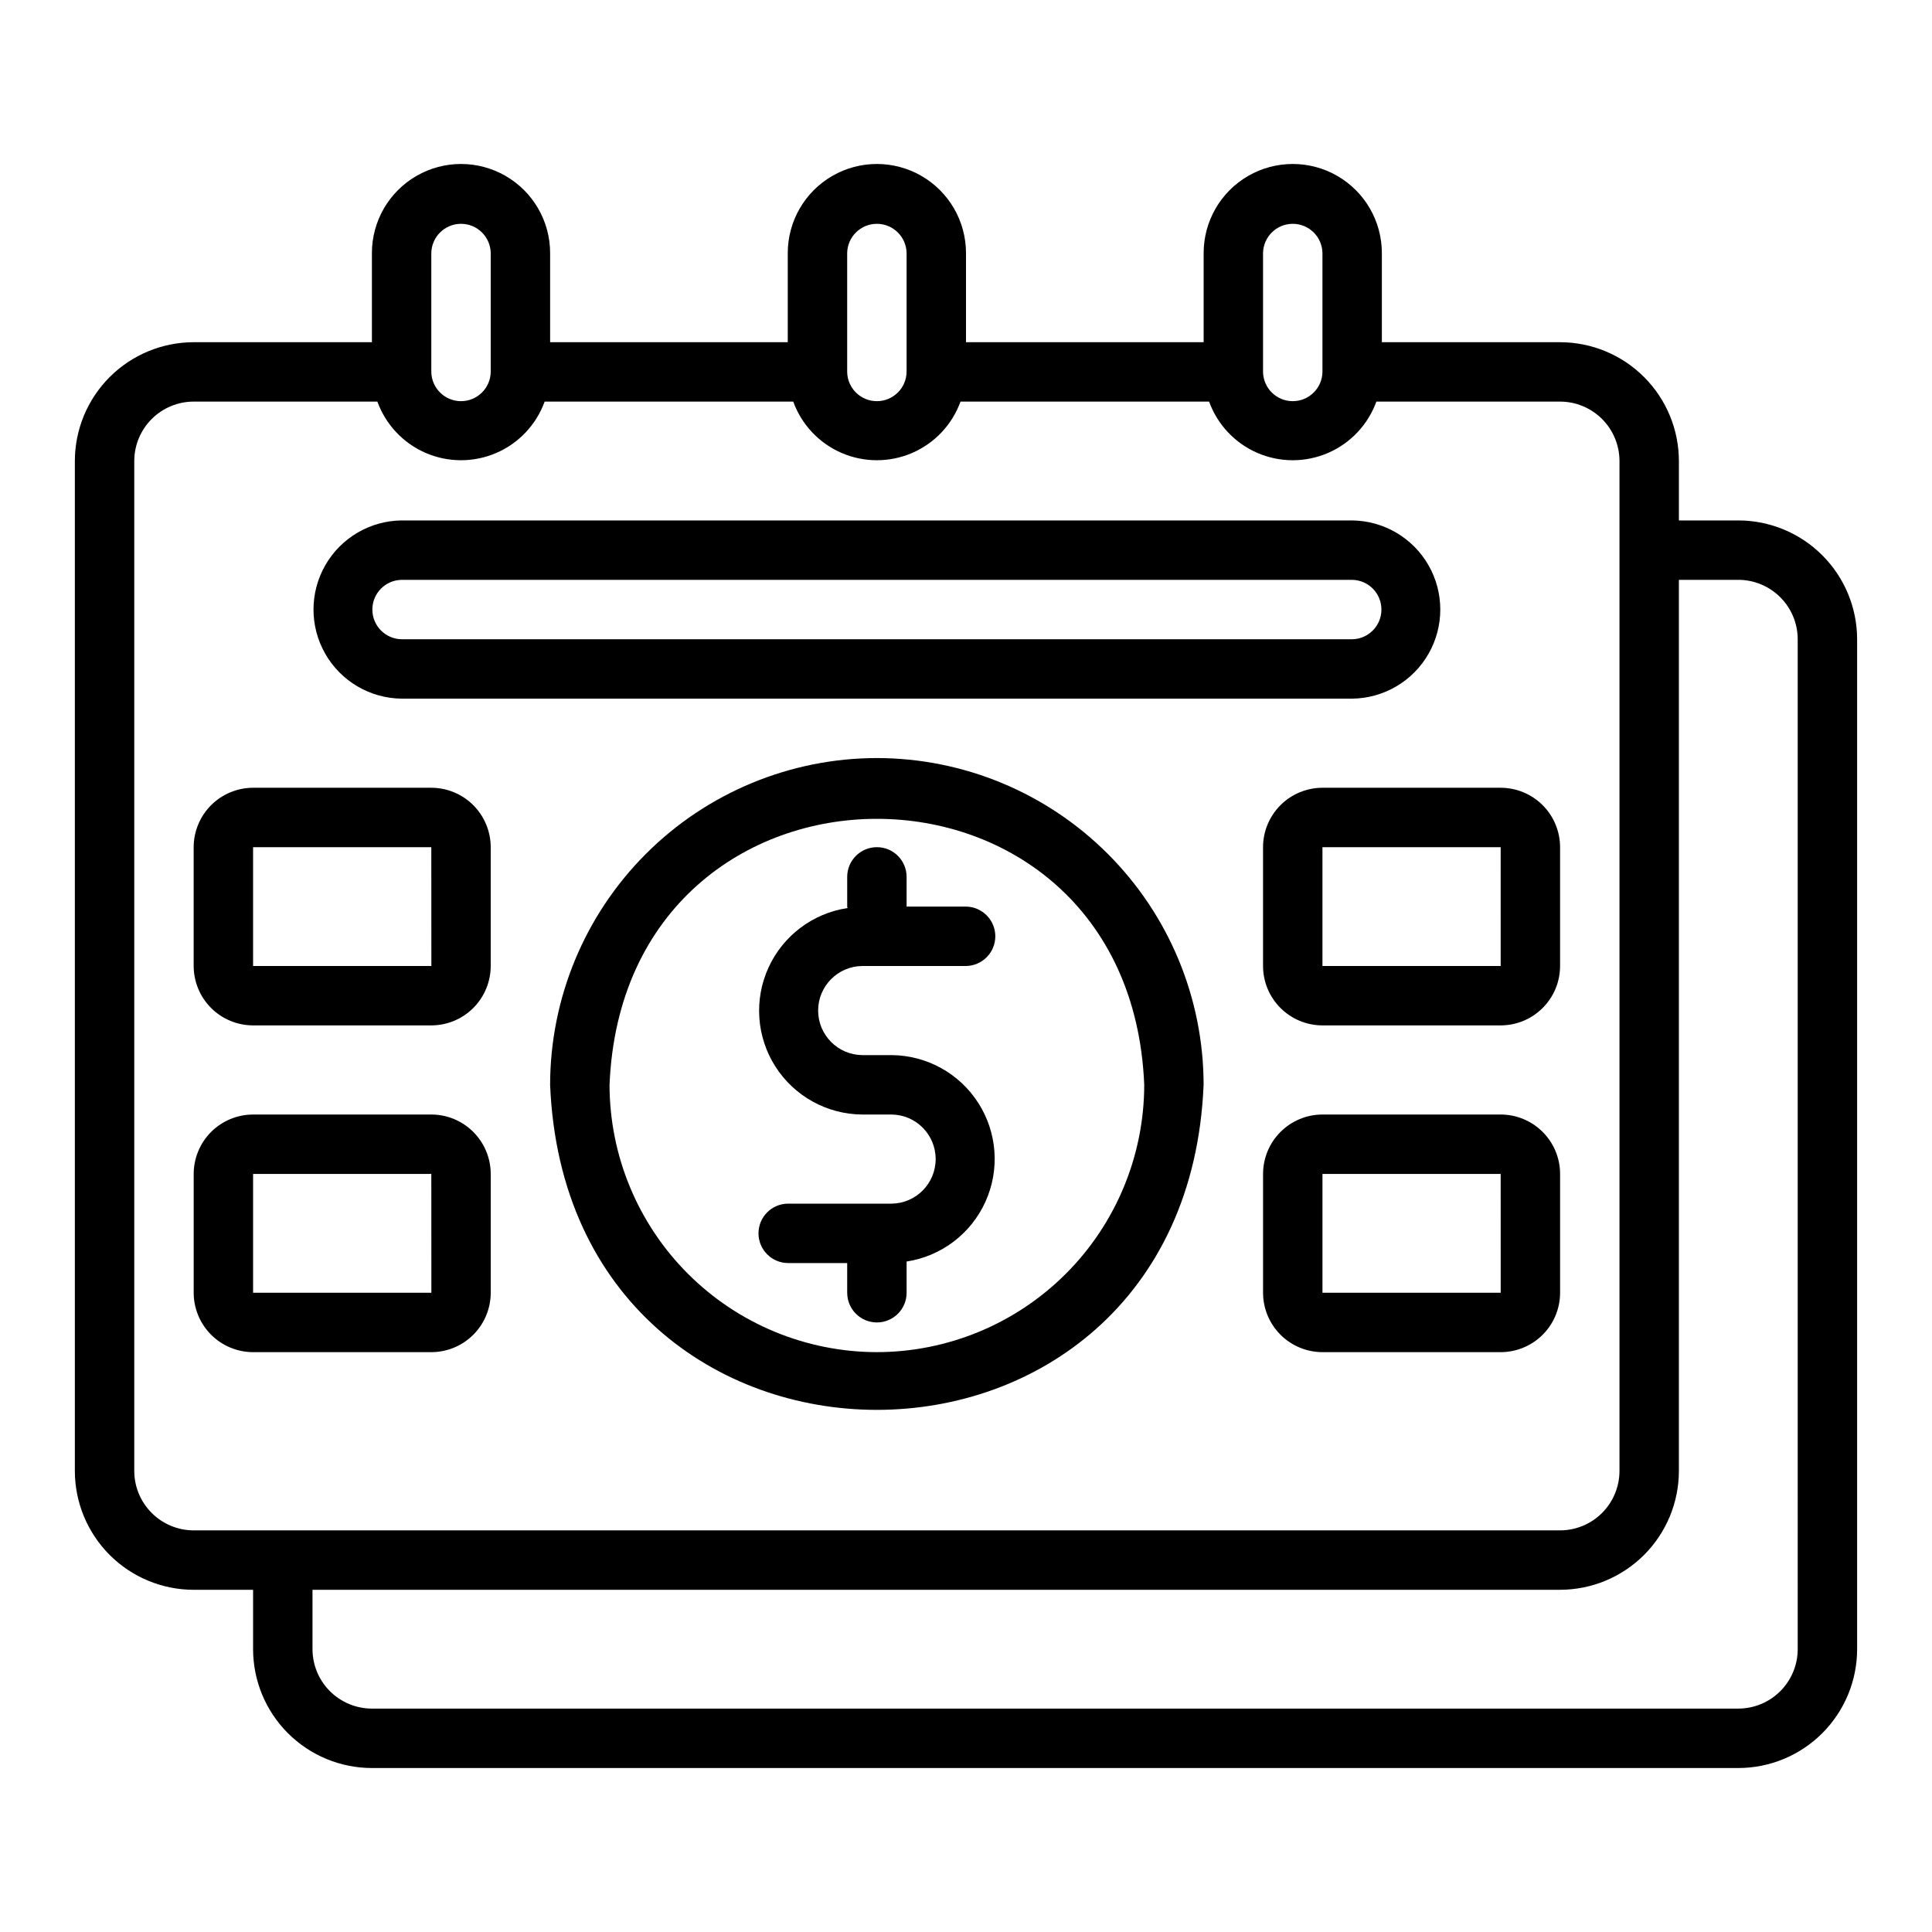
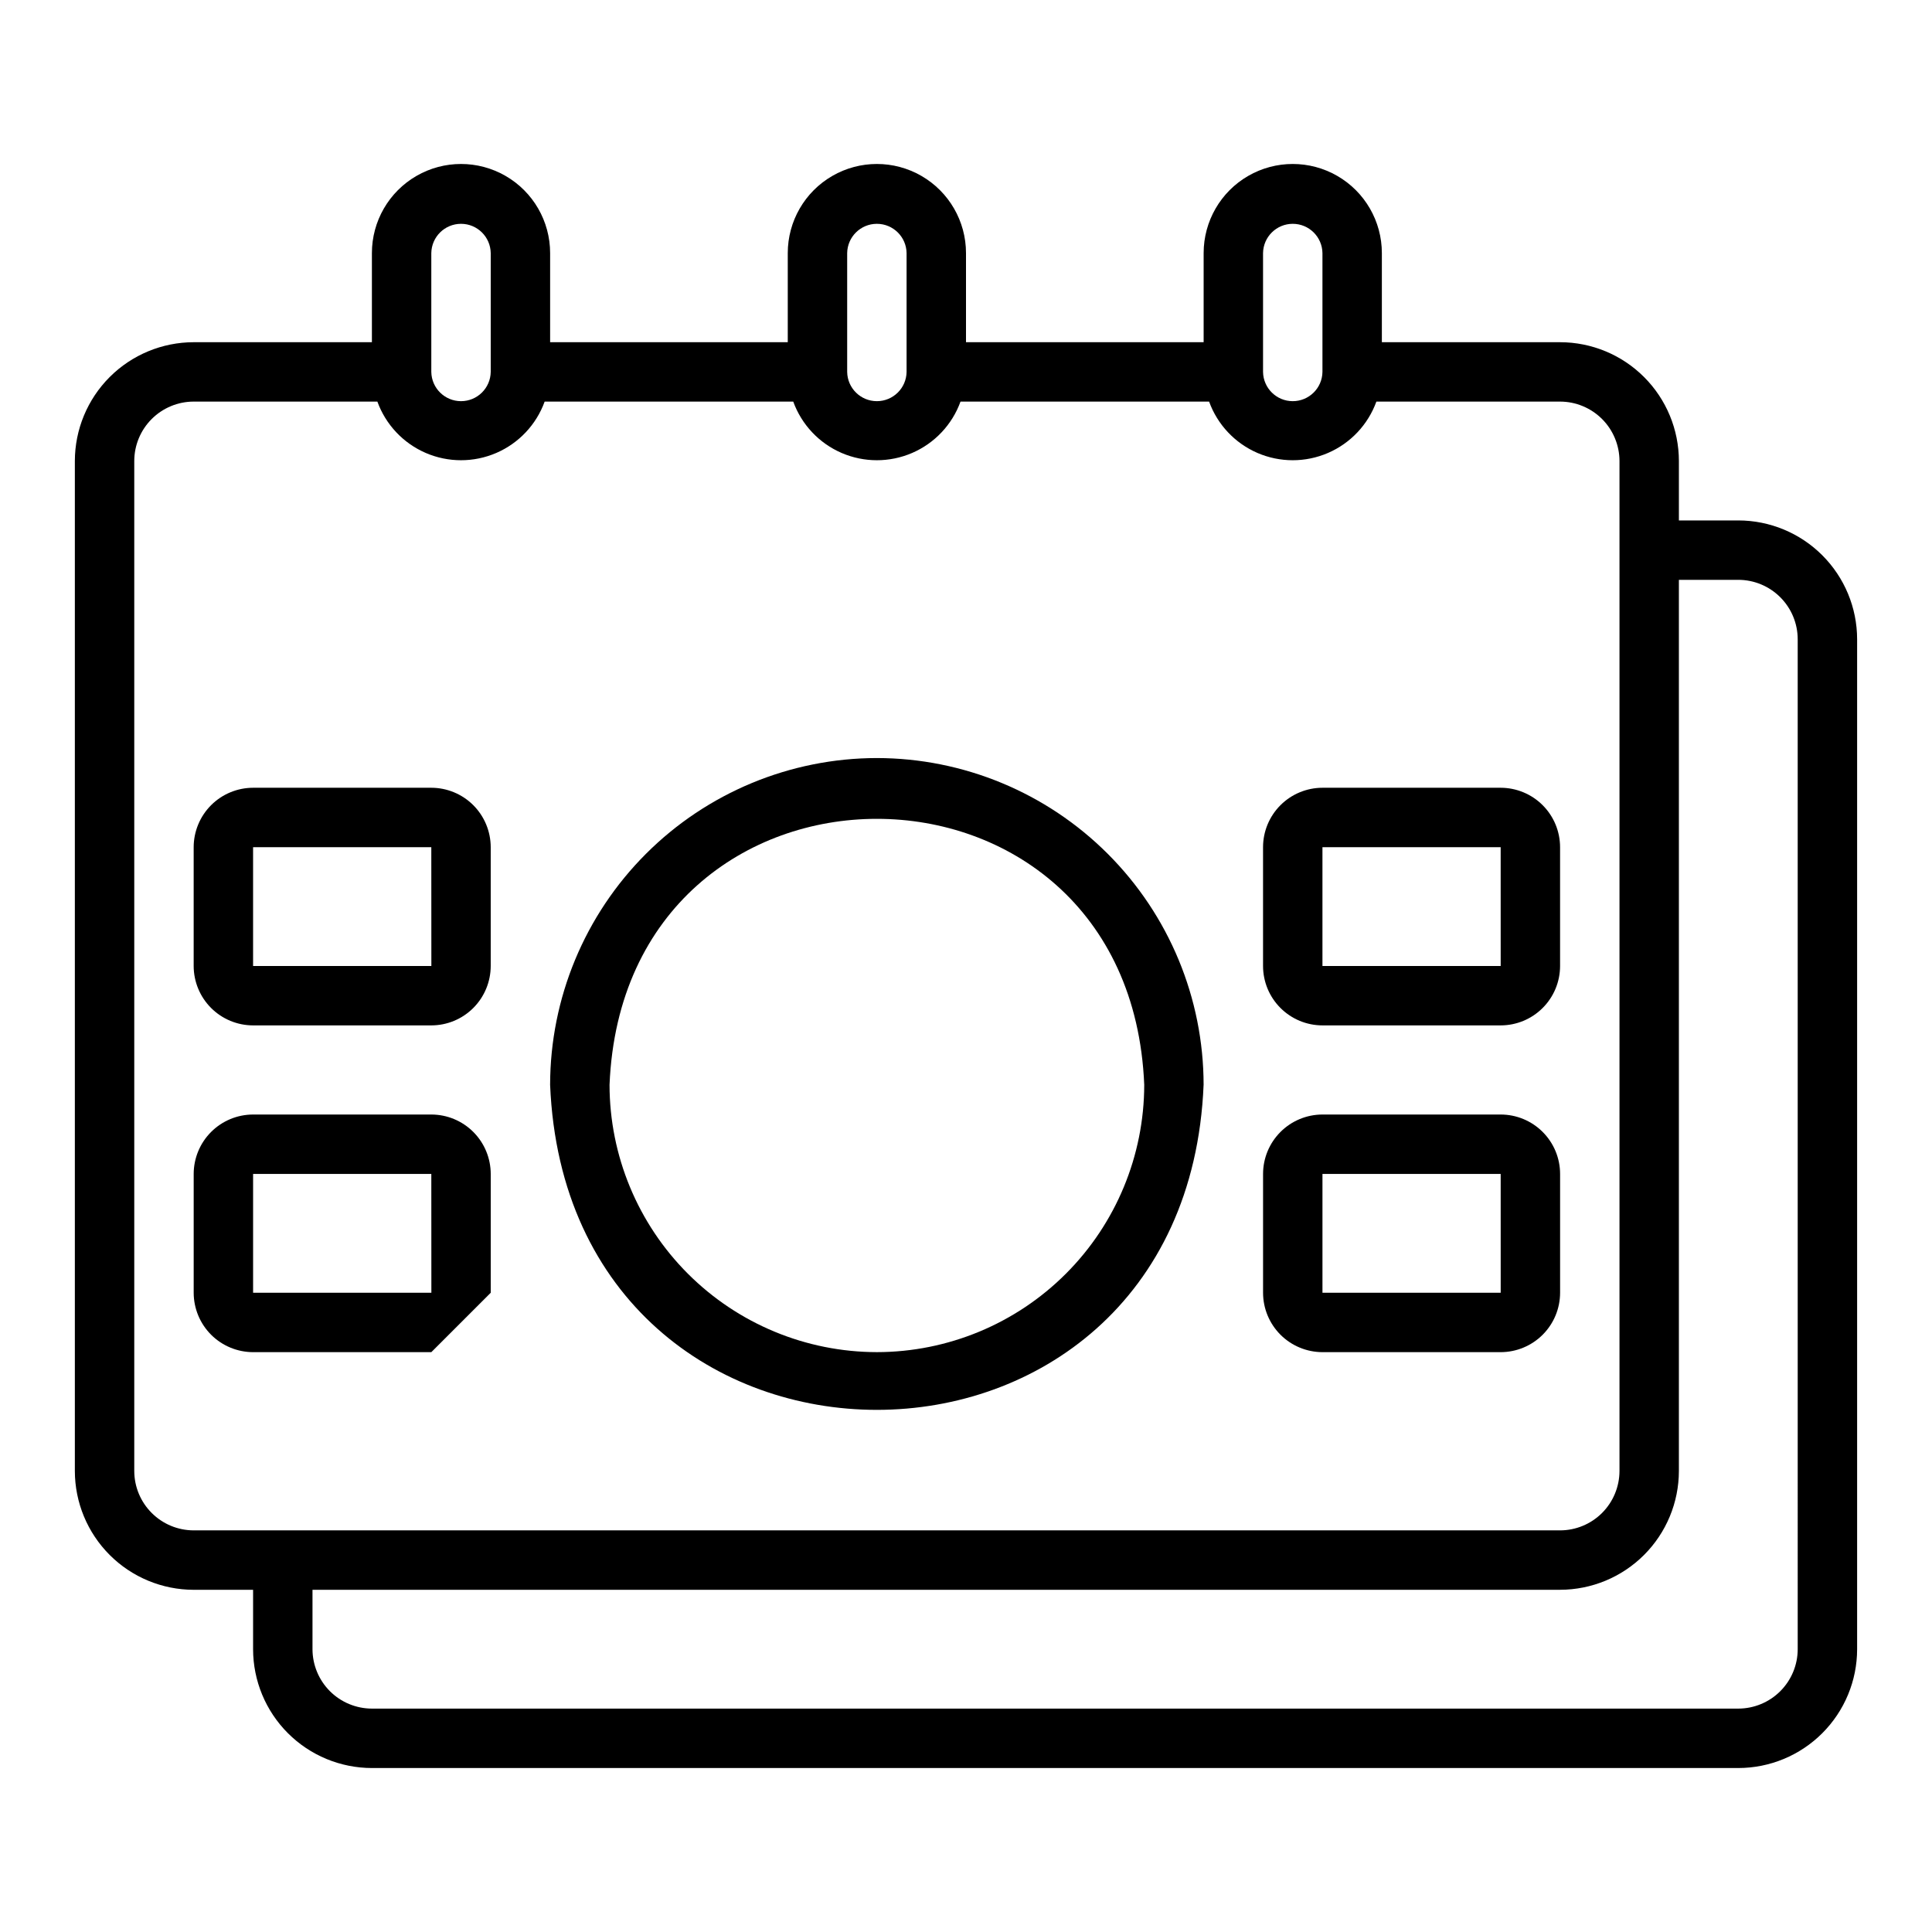
<svg xmlns="http://www.w3.org/2000/svg" fill="#000000" width="800px" height="800px" version="1.1" viewBox="144 144 512 512">
  <g>
-     <path d="m372.45 400h27.555c4.301-0.062 7.762-3.57 7.762-7.875s-3.461-7.809-7.762-7.871h-15.746v-7.871c0-4.348-3.523-7.871-7.871-7.871-4.348 0-7.871 3.523-7.871 7.871v7.871c0 0.137 0.07 0.254 0.078 0.391-9.211 1.383-17.098 7.336-20.953 15.812-3.859 8.477-3.164 18.332 1.844 26.188 5.012 7.852 13.652 12.637 22.965 12.715h7.875c6.453 0.094 11.637 5.352 11.633 11.809 0 6.453-5.18 11.711-11.637 11.809h-27.551c-4.305 0.059-7.762 3.566-7.762 7.871 0 4.305 3.457 7.809 7.762 7.871h15.742v7.871h0.004c0 4.348 3.523 7.871 7.871 7.871 4.348 0 7.871-3.523 7.871-7.871v-8.27c9.199-1.41 17.059-7.375 20.895-15.852 3.836-8.477 3.129-18.316-1.883-26.156s-13.645-12.617-22.949-12.699h-7.871c-6.453-0.094-11.637-5.352-11.637-11.809 0-6.453 5.184-11.711 11.637-11.805z" />
    <path d="m376.38 344.89c-22.957 0.027-44.969 9.156-61.203 25.391-16.23 16.234-25.363 38.242-25.391 61.203 4.758 114.88 168.45 114.84 173.18 0l0.004-0.004c-0.027-22.957-9.16-44.965-25.395-61.199-16.23-16.234-38.242-25.363-61.199-25.391zm0 157.44c-18.785-0.023-36.793-7.492-50.074-20.773-13.281-13.285-20.754-31.293-20.773-50.074 3.891-93.992 137.82-93.965 141.7 0-0.02 18.781-7.492 36.793-20.773 50.074s-31.289 20.75-50.074 20.773z" />
-     <path d="m250.43 329.15h251.91c8.371-0.094 16.07-4.613 20.23-11.883s4.16-16.195 0-23.465c-4.16-7.266-11.859-11.789-20.23-11.883h-251.91c-8.375 0.094-16.07 4.617-20.23 11.883-4.16 7.269-4.16 16.195 0 23.465 4.16 7.269 11.855 11.789 20.23 11.883zm0-31.488 251.91 0.004c4.301 0.066 7.75 3.57 7.75 7.871 0 4.301-3.449 7.805-7.75 7.871h-251.91c-4.301-0.066-7.75-3.57-7.75-7.871 0-4.301 3.449-7.805 7.75-7.871z" />
    <path d="m604.67 281.92h-15.746v-15.742c-0.008-8.352-3.328-16.355-9.23-22.258-5.902-5.902-13.906-9.223-22.258-9.23h-47.23v-23.617c0-8.438-4.5-16.234-11.809-20.453-7.305-4.219-16.309-4.219-23.617 0-7.305 4.219-11.805 12.016-11.805 20.453v23.617h-62.977v-23.617c0-8.438-4.504-16.234-11.809-20.453-7.309-4.219-16.309-4.219-23.617 0-7.309 4.219-11.809 12.016-11.809 20.453v23.617h-62.977v-23.617c0-8.438-4.5-16.234-11.809-20.453-7.305-4.219-16.309-4.219-23.613 0-7.309 4.219-11.809 12.016-11.809 20.453v23.617h-47.234c-8.348 0.008-16.352 3.328-22.254 9.23-5.902 5.902-9.223 13.906-9.234 22.258v267.65c0.012 8.348 3.332 16.352 9.234 22.254 5.902 5.906 13.906 9.223 22.254 9.234h15.746v15.742c0.008 8.348 3.328 16.352 9.23 22.258 5.906 5.902 13.91 9.223 22.258 9.23h362.11c8.348-0.008 16.352-3.328 22.254-9.23 5.906-5.906 9.227-13.91 9.234-22.258v-267.65c-0.008-8.348-3.328-16.352-9.234-22.258-5.902-5.902-13.906-9.223-22.254-9.23zm-125.95-70.848c0.062-4.301 3.57-7.758 7.871-7.758 4.305 0 7.809 3.457 7.871 7.758v31.488c-0.062 4.301-3.566 7.754-7.871 7.754-4.301 0-7.809-3.453-7.871-7.754zm-110.21 0c0.062-4.301 3.566-7.758 7.871-7.758 4.301 0 7.809 3.457 7.871 7.758v31.488c-0.062 4.301-3.57 7.754-7.871 7.754-4.305 0-7.809-3.453-7.871-7.754zm-110.21 0c0.066-4.301 3.57-7.758 7.875-7.758 4.301 0 7.805 3.457 7.871 7.758v31.488c-0.066 4.301-3.57 7.754-7.871 7.754-4.305 0-7.809-3.453-7.875-7.754zm-78.719 322.75v-267.65c0.004-4.176 1.664-8.176 4.617-11.129 2.953-2.949 6.953-4.613 11.125-4.617h48.684c2.215 6.109 6.856 11.031 12.82 13.609 5.965 2.574 12.727 2.574 18.695 0 5.965-2.578 10.602-7.5 12.816-13.609h65.879c2.215 6.109 6.852 11.031 12.816 13.609 5.965 2.574 12.73 2.574 18.695 0 5.965-2.578 10.602-7.5 12.816-13.609h65.879c2.215 6.109 6.852 11.031 12.816 13.609 5.969 2.574 12.73 2.574 18.695 0 5.965-2.578 10.605-7.5 12.82-13.609h48.68c4.176 0.004 8.176 1.668 11.129 4.617 2.949 2.953 4.609 6.953 4.617 11.129v267.65c-0.008 4.172-1.668 8.176-4.617 11.125-2.953 2.953-6.953 4.613-11.129 4.617h-362.11c-4.172-0.004-8.172-1.664-11.125-4.617-2.953-2.949-4.613-6.953-4.617-11.125zm440.83 47.23c-0.004 4.176-1.664 8.176-4.617 11.129-2.949 2.949-6.953 4.609-11.125 4.617h-362.11c-4.176-0.008-8.176-1.668-11.129-4.617-2.949-2.953-4.609-6.953-4.617-11.129v-15.742h330.62c8.352-0.012 16.355-3.328 22.258-9.234 5.902-5.902 9.223-13.906 9.23-22.254v-236.16h15.746c4.172 0.004 8.176 1.664 11.125 4.617 2.953 2.949 4.613 6.949 4.617 11.125z" />
    <path d="m211.07 415.74h47.23c4.176-0.004 8.176-1.664 11.129-4.617 2.949-2.949 4.609-6.953 4.617-11.125v-31.488c-0.008-4.176-1.668-8.176-4.617-11.129-2.953-2.949-6.953-4.609-11.129-4.617h-47.23c-4.176 0.008-8.176 1.668-11.129 4.617-2.949 2.953-4.609 6.953-4.617 11.129v31.488c0.008 4.172 1.668 8.176 4.617 11.125 2.953 2.953 6.953 4.613 11.129 4.617zm0-47.23h47.23l0.016 31.488h-47.246z" />
-     <path d="m274.05 486.59v-31.488c-0.008-4.172-1.668-8.176-4.617-11.125-2.953-2.953-6.953-4.613-11.129-4.617h-47.23c-4.176 0.004-8.176 1.664-11.129 4.617-2.949 2.949-4.609 6.953-4.617 11.125v31.488c0.008 4.176 1.668 8.176 4.617 11.129 2.953 2.949 6.953 4.609 11.129 4.617h47.23c4.176-0.008 8.176-1.668 11.129-4.617 2.949-2.953 4.609-6.953 4.617-11.129zm-62.977-31.488h47.23l0.016 31.488h-47.246z" />
+     <path d="m274.05 486.59v-31.488c-0.008-4.172-1.668-8.176-4.617-11.125-2.953-2.953-6.953-4.613-11.129-4.617h-47.23c-4.176 0.004-8.176 1.664-11.129 4.617-2.949 2.949-4.609 6.953-4.617 11.125v31.488c0.008 4.176 1.668 8.176 4.617 11.129 2.953 2.949 6.953 4.609 11.129 4.617h47.23zm-62.977-31.488h47.23l0.016 31.488h-47.246z" />
    <path d="m478.72 368.51v31.488c0.004 4.172 1.664 8.176 4.617 11.125 2.953 2.953 6.953 4.613 11.125 4.617h47.234c4.172-0.004 8.176-1.664 11.125-4.617 2.953-2.949 4.613-6.953 4.617-11.125v-31.488c-0.004-4.176-1.664-8.176-4.617-11.129-2.949-2.949-6.953-4.609-11.125-4.617h-47.234c-4.172 0.008-8.172 1.668-11.125 4.617-2.953 2.953-4.613 6.953-4.617 11.129zm62.977 31.488h-47.234v-31.488h47.23z" />
    <path d="m541.7 439.36h-47.234c-4.172 0.004-8.172 1.664-11.125 4.617-2.953 2.949-4.613 6.953-4.617 11.125v31.488c0.004 4.176 1.664 8.176 4.617 11.129 2.953 2.949 6.953 4.609 11.125 4.617h47.234c4.172-0.008 8.176-1.668 11.125-4.617 2.953-2.953 4.613-6.953 4.617-11.129v-31.488c-0.004-4.172-1.664-8.176-4.617-11.125-2.949-2.953-6.953-4.613-11.125-4.617zm0 47.23h-47.234v-31.488h47.23z" />
  </g>
</svg>